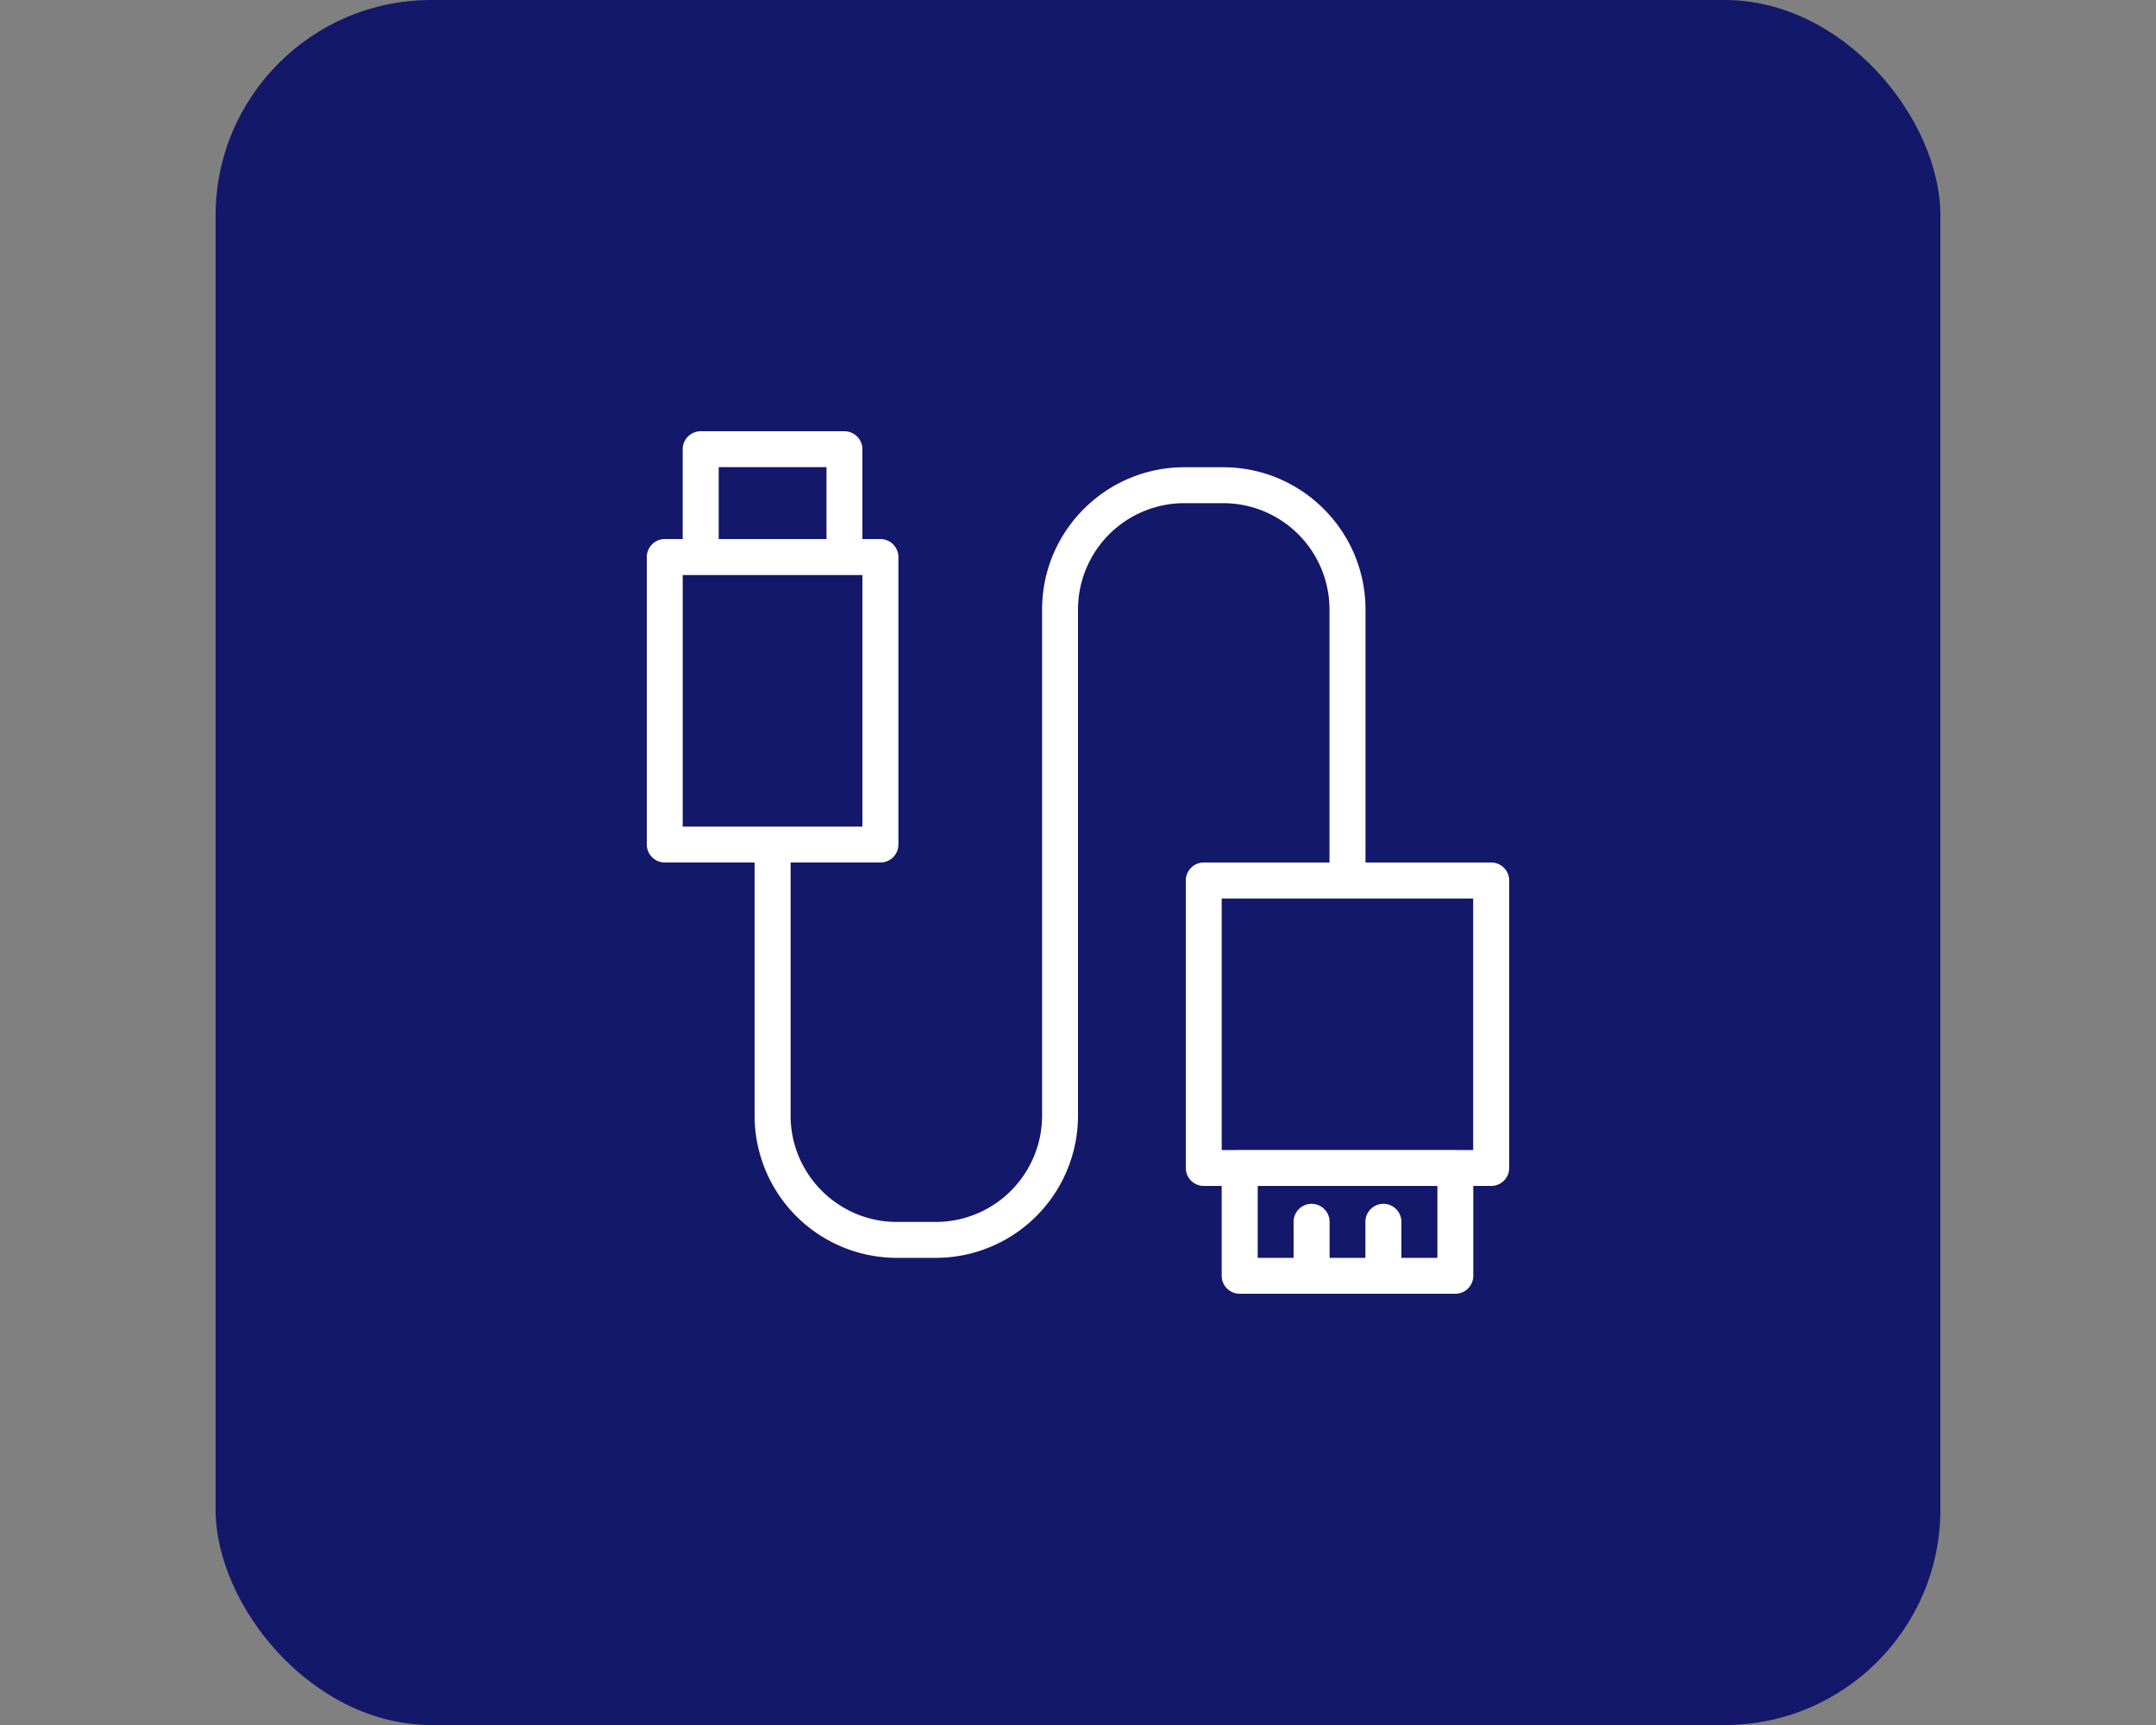
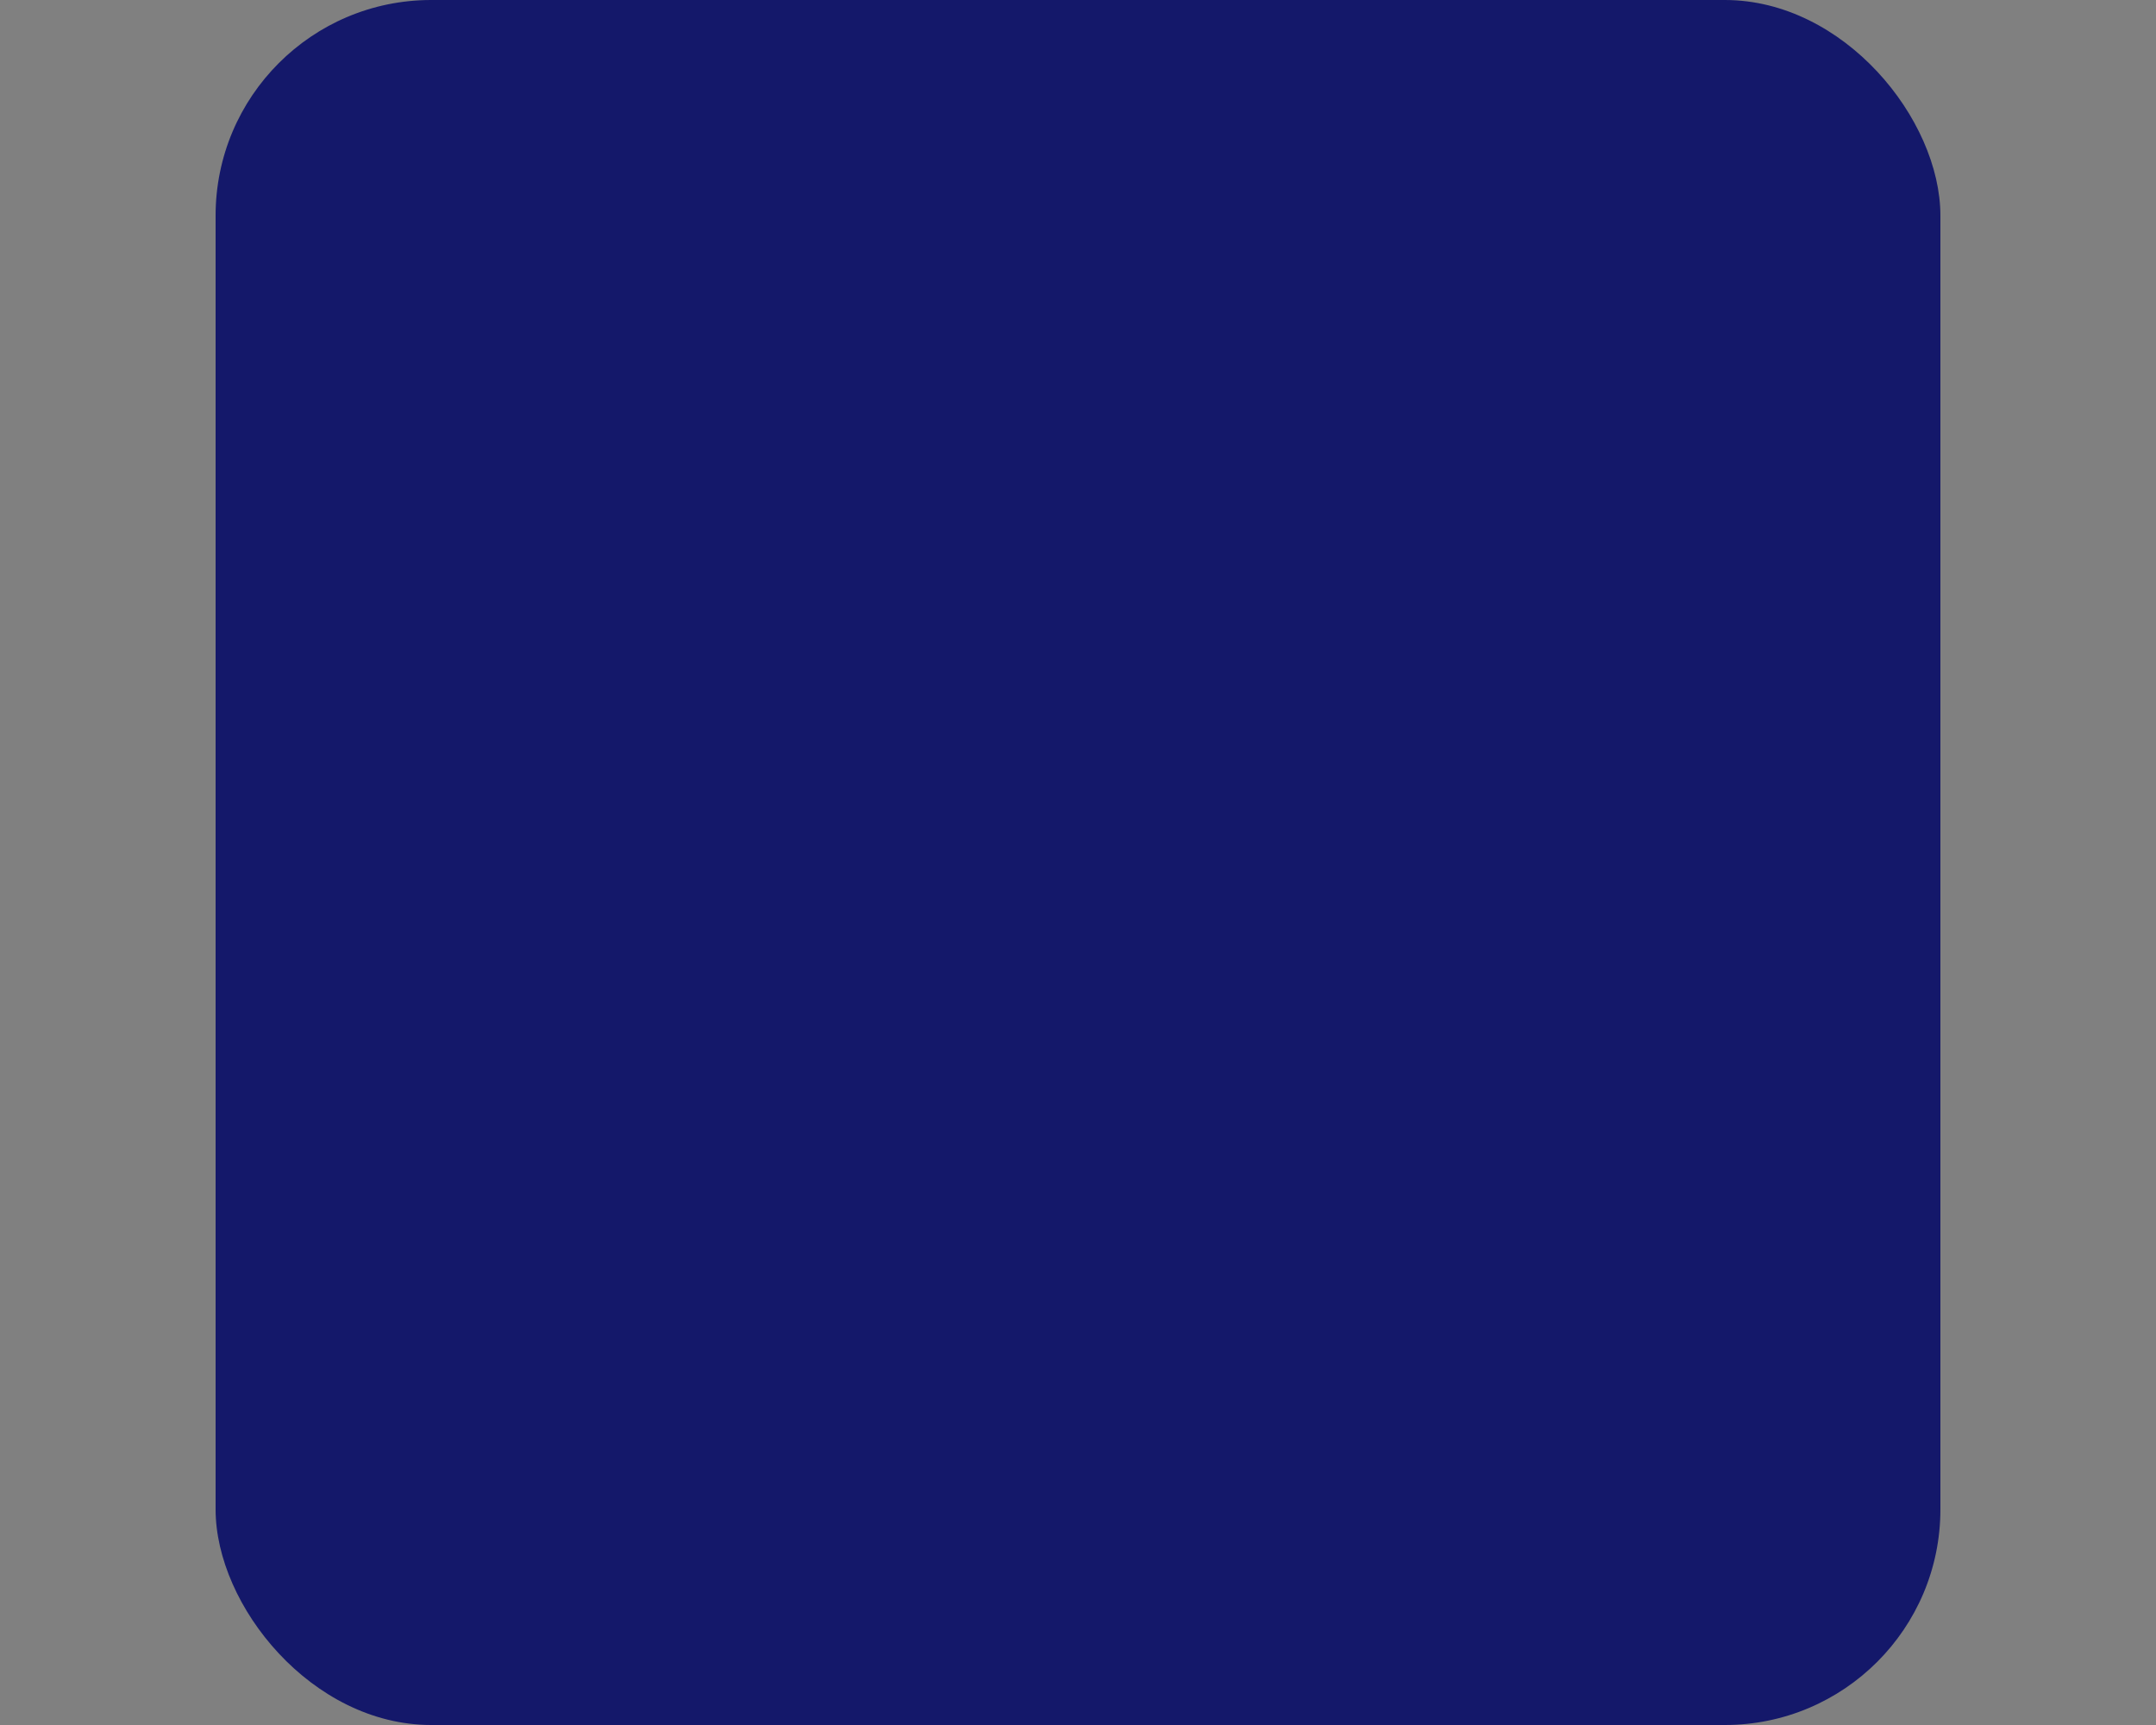
<svg xmlns="http://www.w3.org/2000/svg" width="20" height="16" fill="none">
  <rect width="100%" height="100%" fill="#808080" stroke="none" />
  <rect x="2" width="16" height="16" rx="2" fill="#14186A" />
-   <path d="M8.167 8h-2A.167.167 0 0 1 6 7.833V5.167C6 5.075 6.075 5 6.167 5h2c.092 0 .167.075.167.167v2.666A.167.167 0 0 1 8.167 8Zm-1.834-.333H8V5.334H6.333v2.333Zm1.5-2.334H6.5a.167.167 0 0 1-.167-.166v-1c0-.092.075-.167.167-.167h1.333c.092 0 .167.075.167.167v1a.167.167 0 0 1-.167.166ZM6.667 5h1v-.667h-1V5Zm7.166 6h-2.667a.167.167 0 0 1-.166-.167V8.167c0-.092.075-.167.166-.167h2.667c.092 0 .167.075.167.167v2.666a.167.167 0 0 1-.167.167Zm-2.5-.333h2.333V8.334h-2.333v2.333ZM13.5 12h-2a.167.167 0 0 1-.167-.167v-1c0-.091.075-.167.167-.167h2c.092 0 .167.075.167.167v1A.167.167 0 0 1 13.5 12Zm-1.833-.333h1.667V11h-1.667v.667Zm1.166.166a.167.167 0 0 1-.167-.167v-.333a.167.167 0 0 1 .334 0v.333a.167.167 0 0 1-.167.167Zm-.666 0a.167.167 0 0 1-.167-.167v-.333a.167.167 0 0 1 .334 0v.333a.167.167 0 0 1-.167.167Zm-3.486-.166H8.32A1.32 1.32 0 0 1 7 10.347V8a.167.167 0 0 1 .334 0v2.348c0 .543.442.986.986.986h.36a.987.987 0 0 0 .987-.986V5.653c0-.727.592-1.319 1.319-1.319h.361c.728 0 1.32.592 1.32 1.32V8a.167.167 0 0 1-.334 0V5.653a.987.987 0 0 0-.986-.986h-.361a.987.987 0 0 0-.986.986v4.695a1.32 1.32 0 0 1-1.32 1.319Z" fill="#fff" />
</svg>